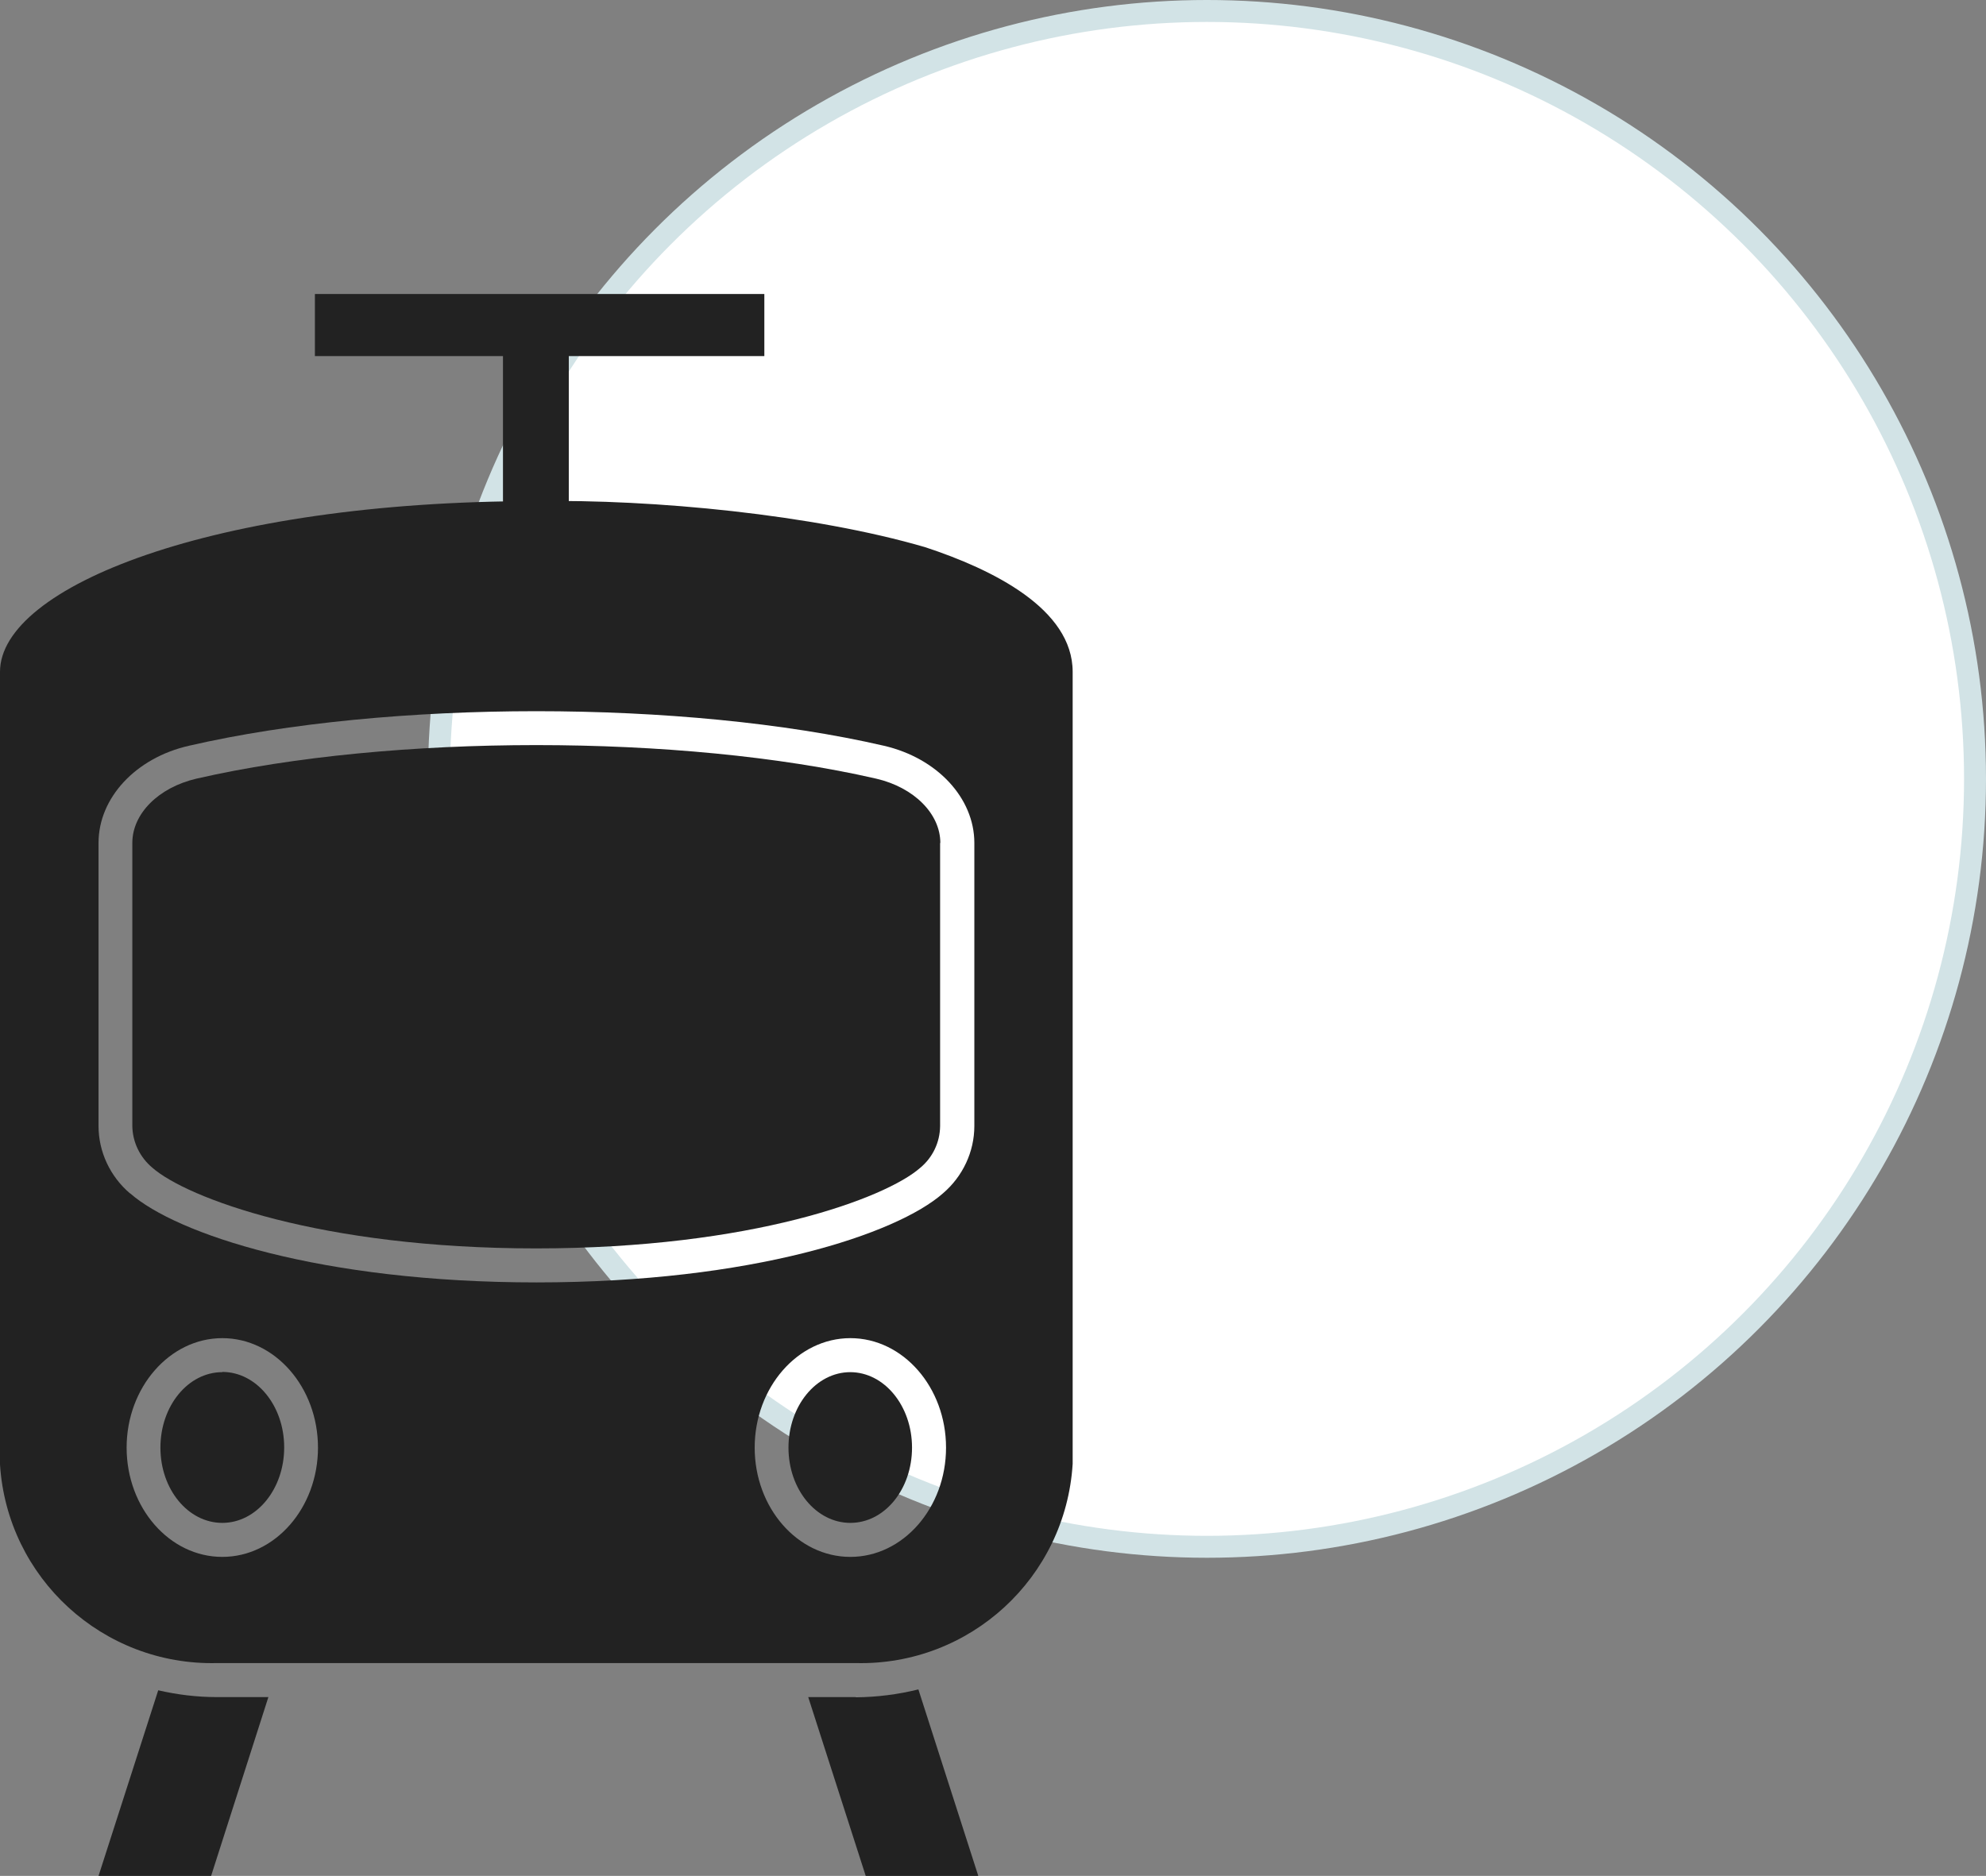
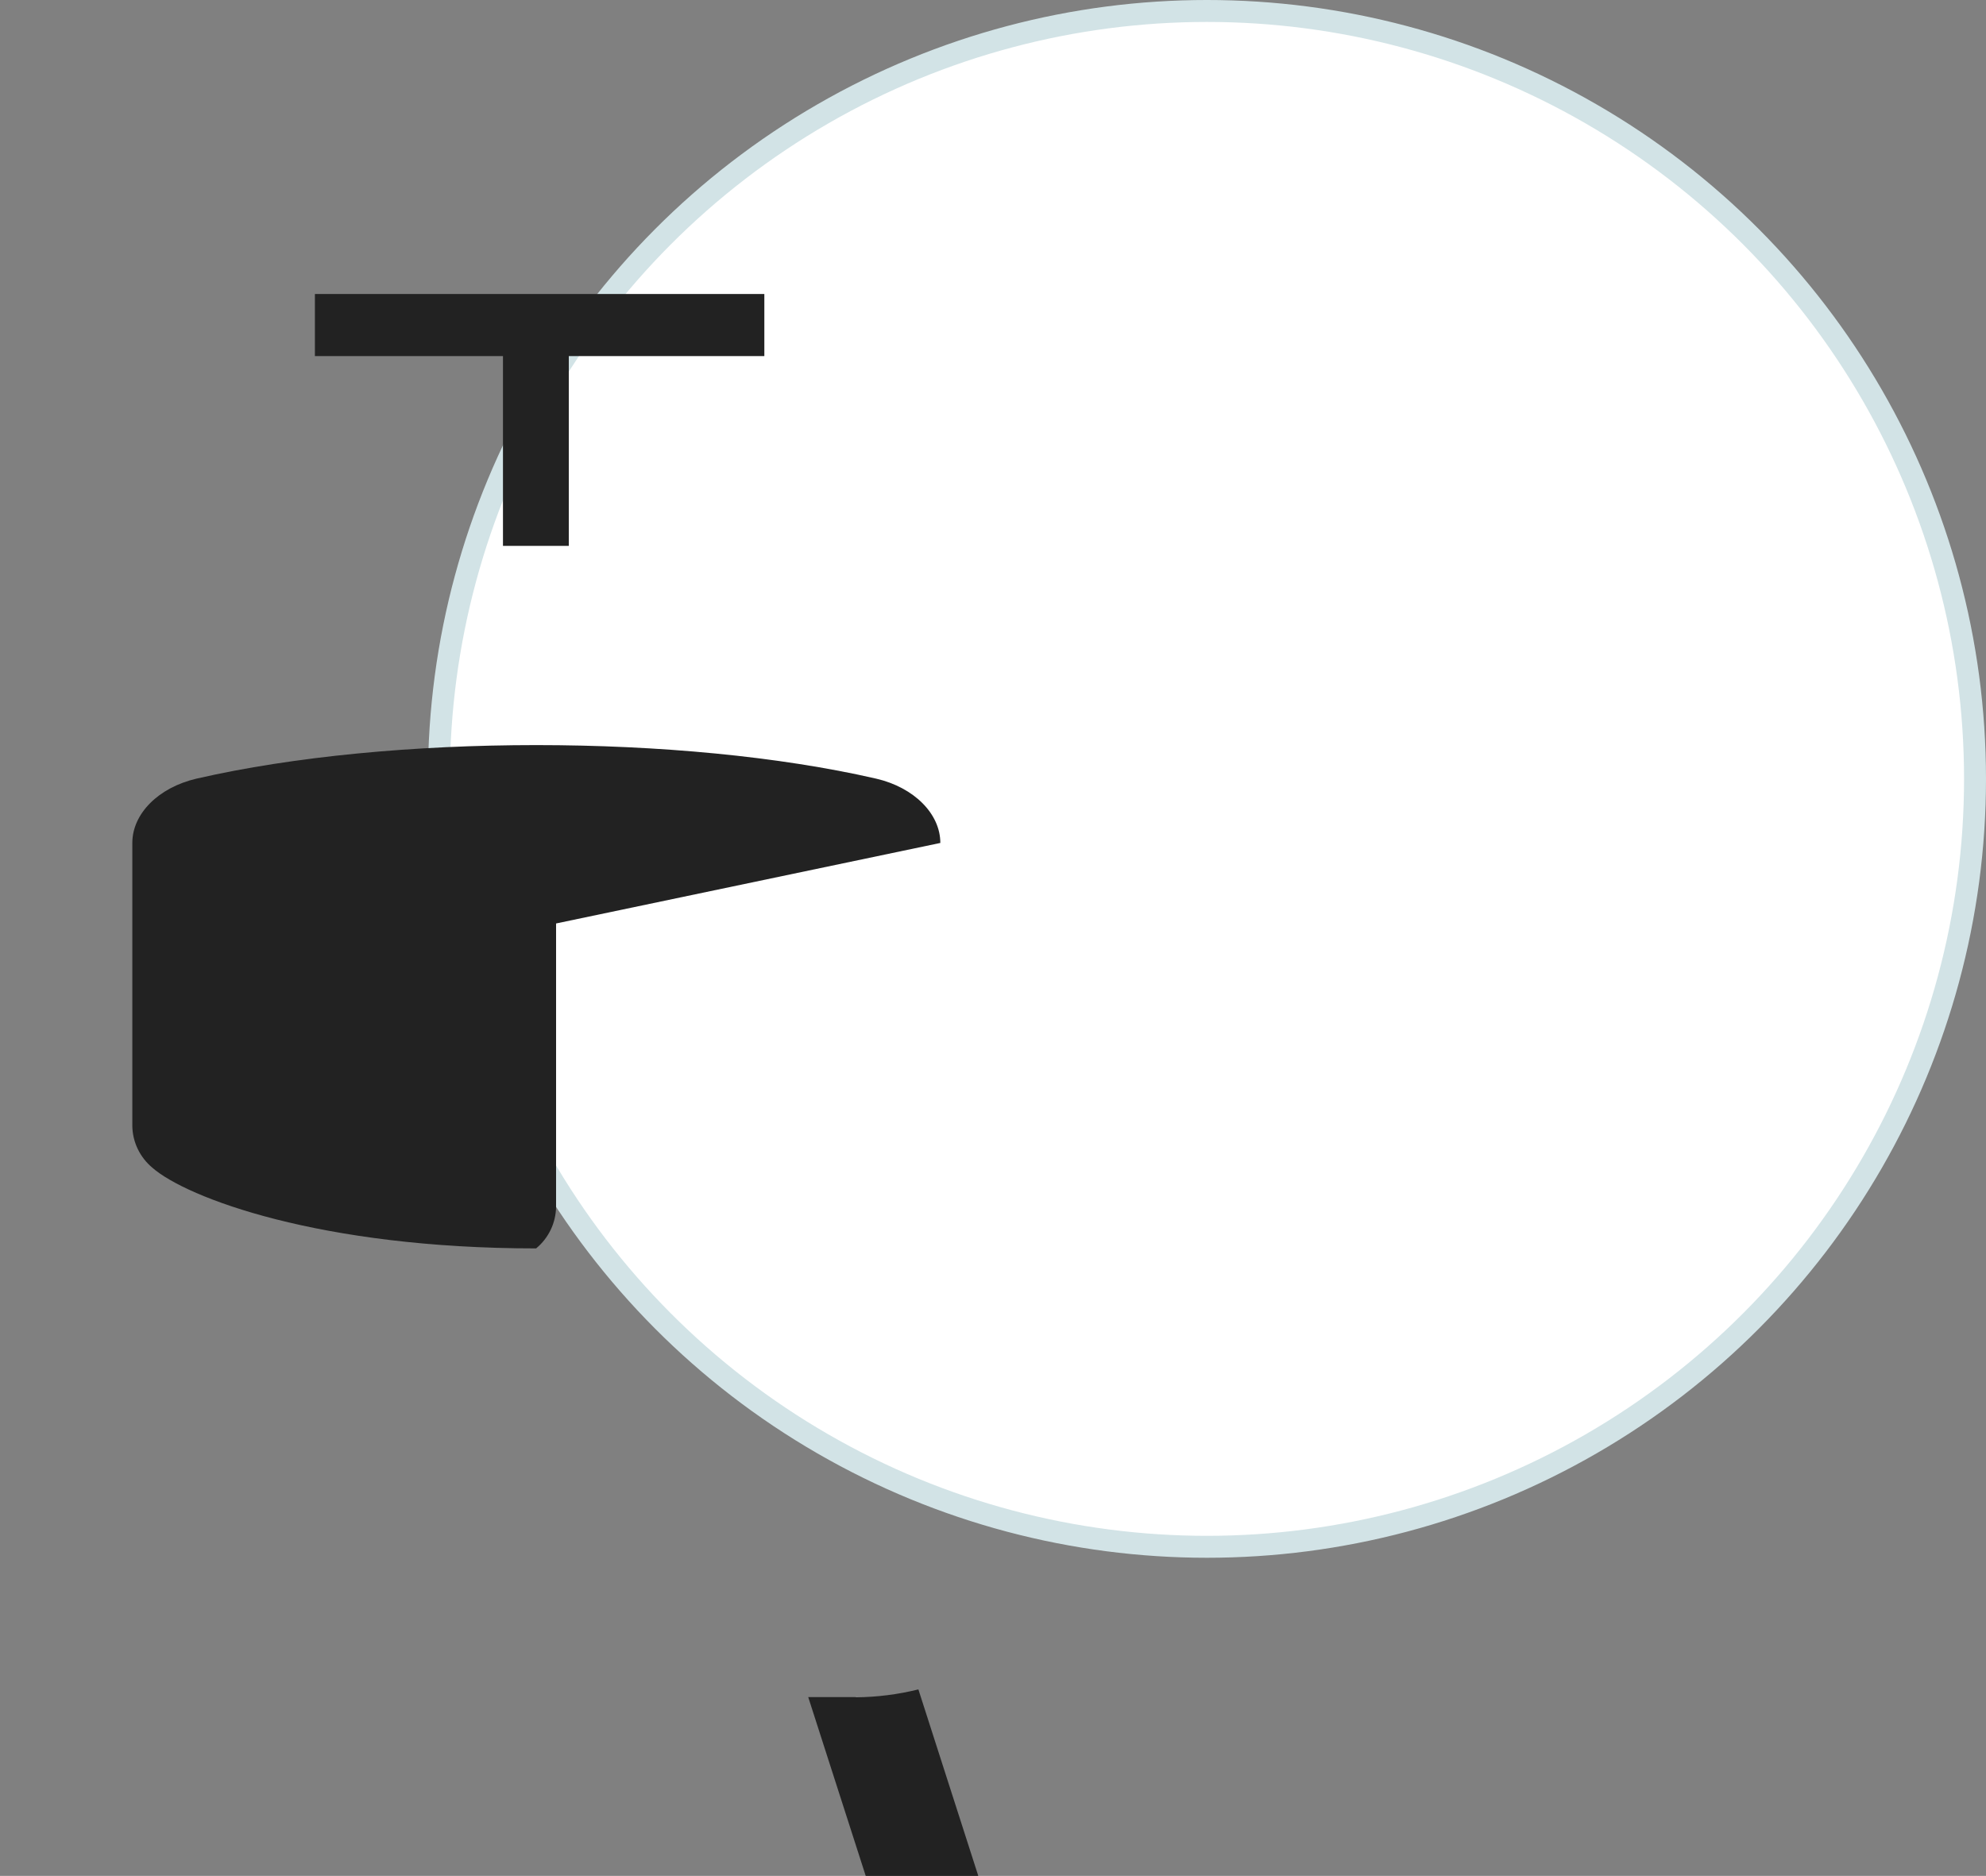
<svg xmlns="http://www.w3.org/2000/svg" id="Calque_1" data-name="Calque 1" viewBox="0 0 90.5 85.5">
  <rect x="0" y="0" width="90.5" height="85.5" fill="#808080" stroke="none" />
  <defs>
    <style>
      .cls-1 {
        fill: #fff;
        stroke: #d2e3e6;
        stroke-miterlimit: 10;
      }

      .cls-2 {
        fill: #222;
      }
    </style>
  </defs>
  <circle id="Ellipse_8" data-name="Ellipse 8" class="cls-1" cx="55" cy="35.5" r="35" />
  <g id="Groupe_253" data-name="Groupe 253">
-     <path id="Tracé_608" data-name="Tracé 608" class="cls-2" d="M9.87,77.35c-.9,0-1.79-.11-2.66-.31l-2.72,8.46h5.13l2.61-8.15h-2.36Z" />
    <path id="Tracé_609" data-name="Tracé 609" class="cls-2" d="M39,77.35h-2.17l2.62,8.15h5.13l-2.73-8.5c-.93.23-1.88.35-2.84.36h-.01Z" />
-     <path id="Tracé_610" data-name="Tracé 610" class="cls-2" d="M48.88,66.72V30.62c0-2.87-3.65-4.67-6.72-5.68-5.1-1.49-12.4-2.19-17.72-2.1-14.73,0-24.44,3.91-24.44,7.78v36.13c.33,5.18,4.69,9.17,9.88,9.05h29.12c5.2.12,9.56-3.89,9.88-9.08h0ZM38.75,70.96c-2.41,0-4.36-2.24-4.36-4.98s1.96-4.99,4.36-4.99,4.36,2.24,4.36,4.99-1.96,4.98-4.36,4.98M10.13,70.96c-2.41,0-4.36-2.24-4.36-4.98s1.96-4.99,4.36-4.99,4.36,2.24,4.36,4.99-1.96,4.98-4.36,4.98M5.92,54.39c-.9-.77-1.43-1.89-1.43-3.07v-12.9c0-2.06,1.7-3.88,4.12-4.43,9.1-2.1,22.56-2.1,31.67,0,2.42.56,4.12,2.38,4.12,4.43v12.9c0,1.18-.53,2.3-1.43,3.07-2.1,1.85-8.68,4.06-18.52,4.06s-16.42-2.21-18.52-4.06h.01-.02Z" />
-     <path id="Tracé_612" data-name="Tracé 612" class="cls-2" d="M42.85,38.42c0-1.33-1.2-2.53-2.92-2.93-8.88-2.04-22.1-2.04-30.98,0-1.72.4-2.92,1.59-2.92,2.93v12.9c.01.74.35,1.43.91,1.9,1.56,1.37,7.64,3.68,17.49,3.68s15.94-2.3,17.5-3.67c.57-.47.9-1.16.91-1.9v-12.91h0Z" />
-     <path id="Tracé_613" data-name="Tracé 613" class="cls-2" d="M10.13,62.54c-1.56,0-2.82,1.54-2.82,3.44s1.26,3.43,2.82,3.43,2.82-1.54,2.82-3.44-1.26-3.44-2.82-3.44" />
-     <path id="Tracé_614" data-name="Tracé 614" class="cls-2" d="M38.75,62.54c-1.56,0-2.82,1.54-2.82,3.44s1.26,3.43,2.82,3.43,2.81-1.53,2.81-3.43-1.26-3.44-2.82-3.44" />
+     <path id="Tracé_612" data-name="Tracé 612" class="cls-2" d="M42.85,38.42c0-1.33-1.2-2.53-2.92-2.93-8.88-2.04-22.1-2.04-30.98,0-1.72.4-2.92,1.59-2.92,2.93v12.9c.01.74.35,1.43.91,1.9,1.56,1.37,7.64,3.68,17.49,3.68c.57-.47.9-1.16.91-1.9v-12.91h0Z" />
    <rect id="Rectangle_156" data-name="Rectangle 156" class="cls-2" x="22.92" y="15.88" width="3" height="9" />
    <rect id="Rectangle_157" data-name="Rectangle 157" class="cls-2" x="14.35" y="13.4" width="20.48" height="2.83" />
  </g>
</svg>